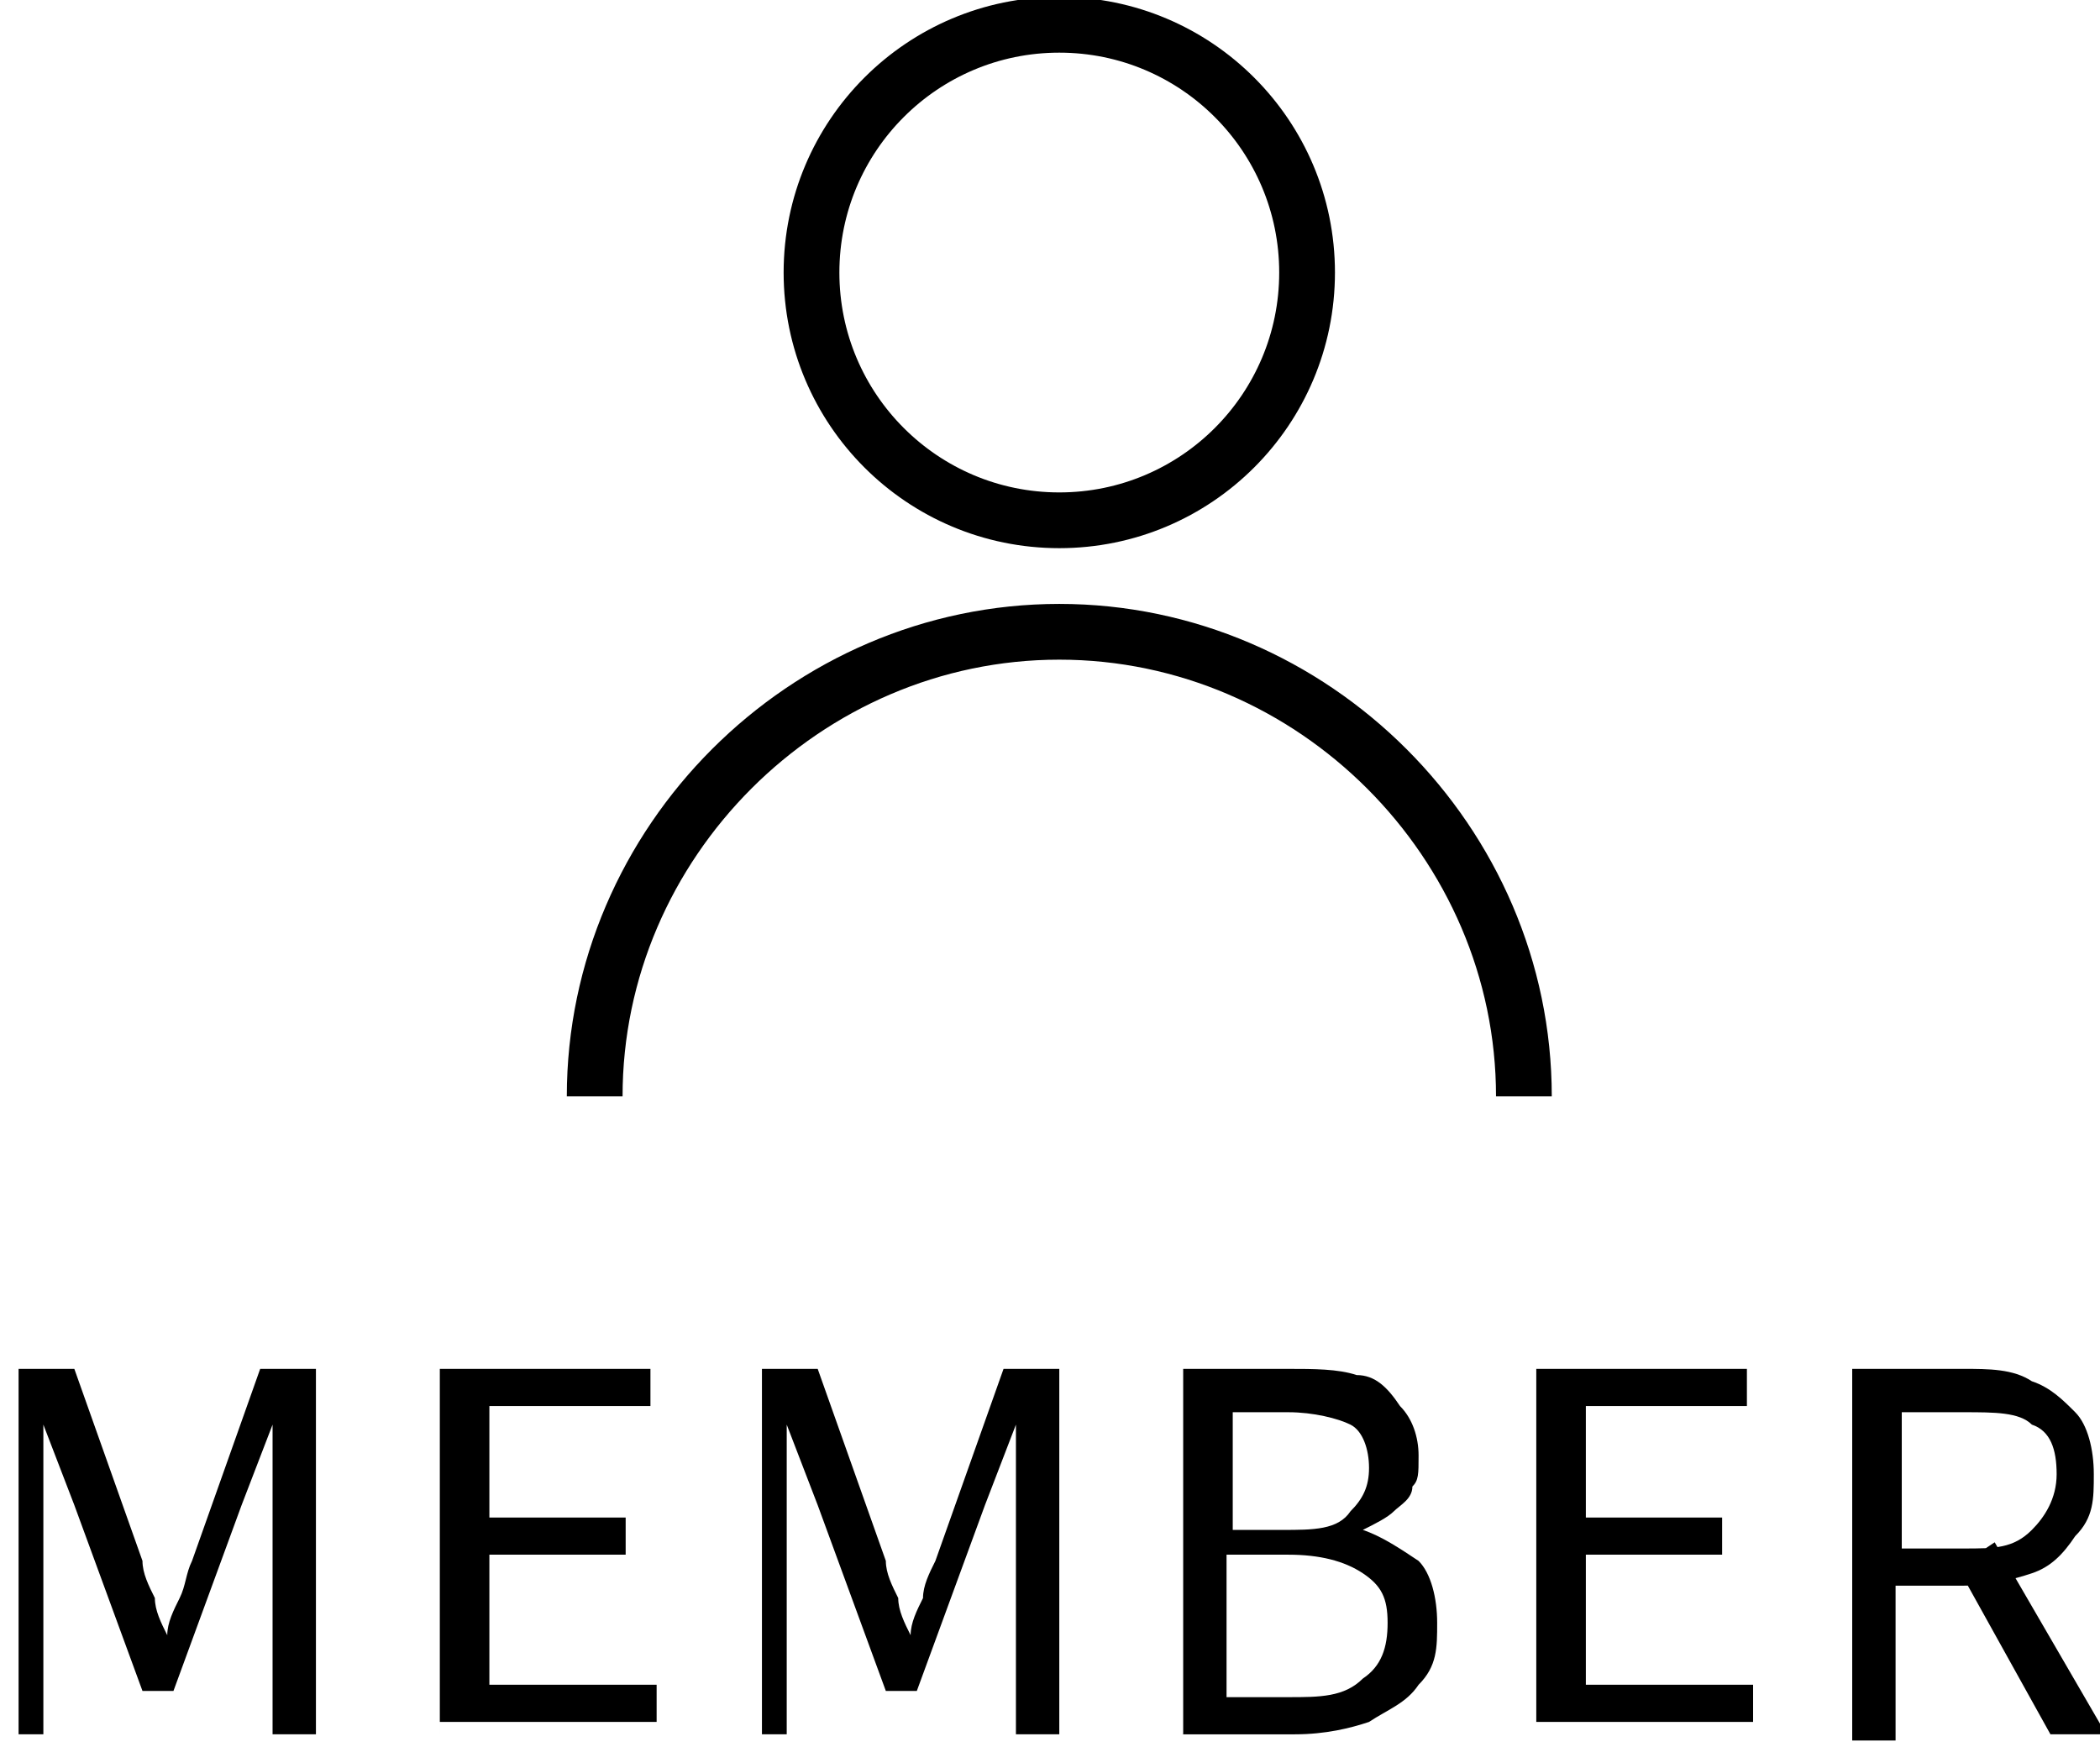
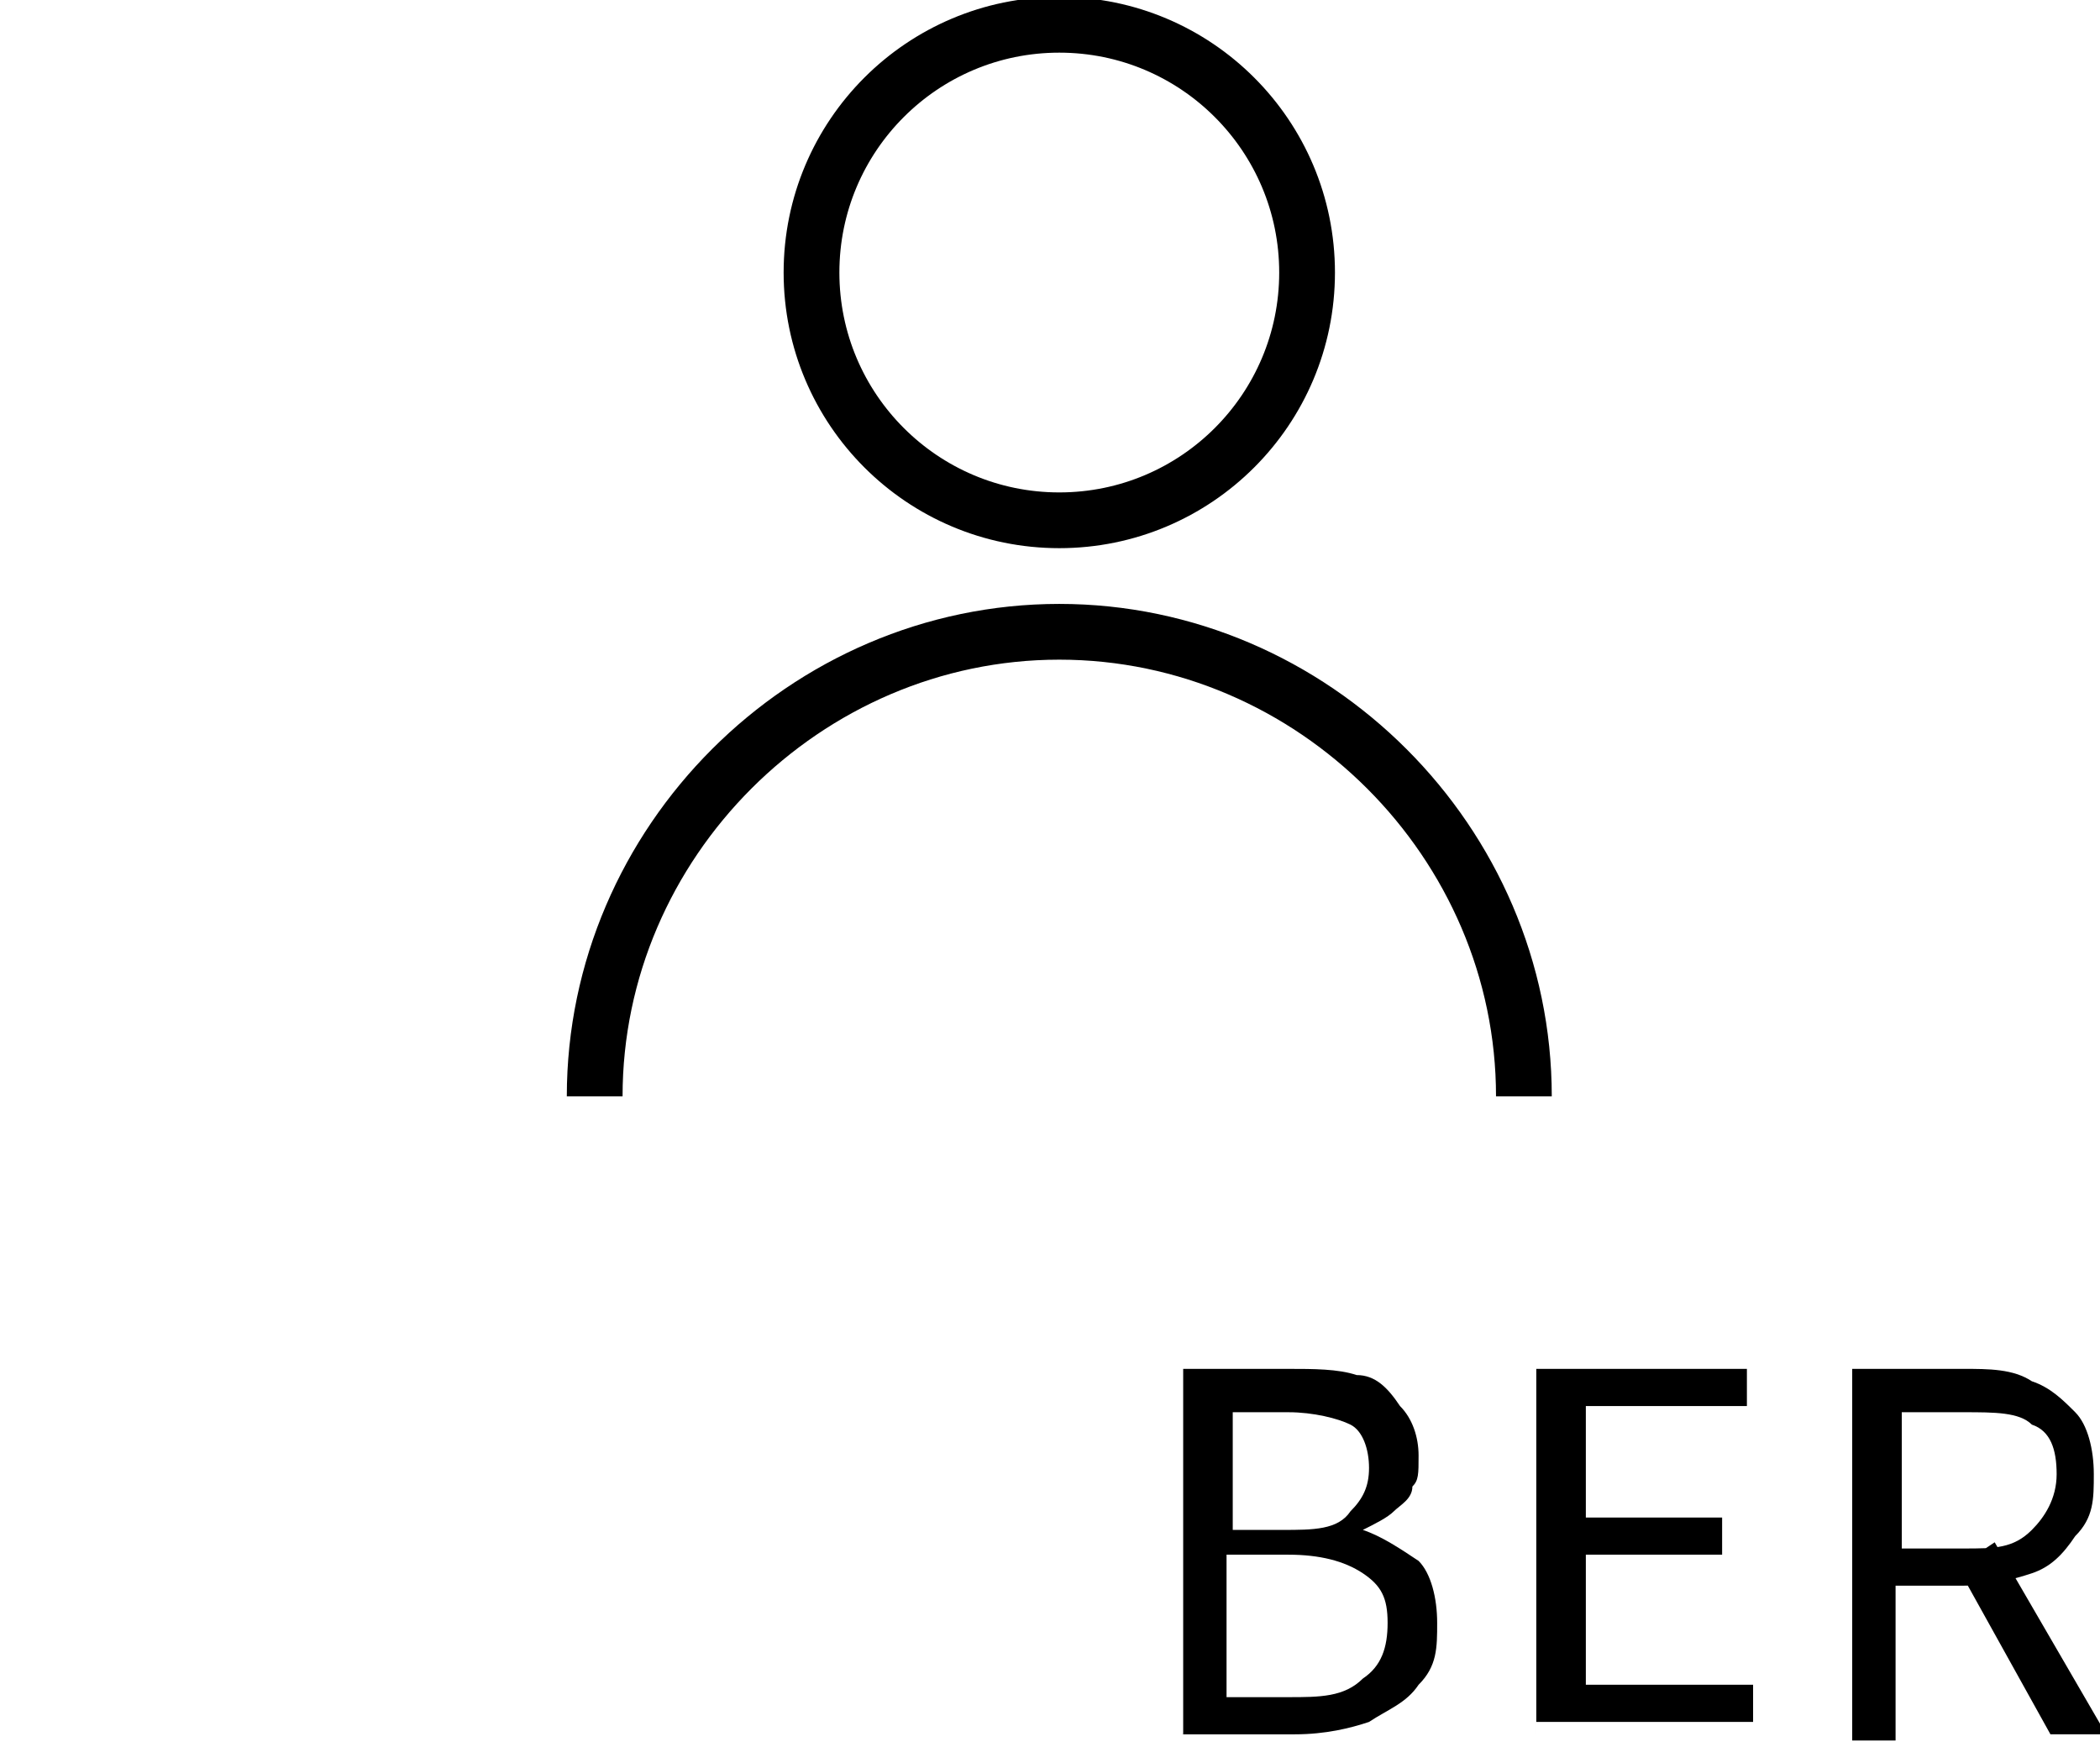
<svg xmlns="http://www.w3.org/2000/svg" id="_レイヤー_2" version="1.1" viewBox="0 0 33.9 28.2">
  <defs>
    <style>
      .st0 {
        fill: none;
        stroke: #000;
        stroke-miterlimit: 10;
        stroke-width: .9px;
      }
    </style>
  </defs>
  <g id="_レイアウト">
    <path class="st0" d="M9.6,17.7c0-4.1,3.4-7.5,7.5-7.5s7.5,3.4,7.5,7.5" />
    <circle class="st0" cx="17.1" cy="4.4" r="4" />
  </g>
  <g>
-     <path d="M.3,28v-5.9h.9l1.1,3.1c0,.2.1.4.2.6,0,.2.1.4.2.6h0c0-.2.1-.4.2-.6s.1-.4.2-.6l1.1-3.1h.9v5.9h-.7v-3.2c0-.2,0-.4,0-.6,0-.2,0-.4,0-.6,0-.2,0-.4,0-.6h0l-.5,1.3-1.1,3h-.5l-1.1-3-.5-1.3h0c0,.2,0,.4,0,.6,0,.2,0,.4,0,.6,0,.2,0,.4,0,.6v3.2H.3Z" />
-     <path d="M7.1,28v-5.9h3.4v.6h-2.6v1.8h2.2v.6h-2.2v2.1h2.7v.6h-3.5Z" />
-     <path d="M12.3,28v-5.9h.9l1.1,3.1c0,.2.1.4.2.6,0,.2.1.4.2.6h0c0-.2.1-.4.2-.6,0-.2.1-.4.2-.6l1.1-3.1h.9v5.9h-.7v-3.2c0-.2,0-.4,0-.6,0-.2,0-.4,0-.6,0-.2,0-.4,0-.6h0l-.5,1.3-1.1,3h-.5l-1.1-3-.5-1.3h0c0,.2,0,.4,0,.6,0,.2,0,.4,0,.6,0,.2,0,.4,0,.6v3.2h-.7Z" />
    <path d="M19.1,28v-5.9h1.7c.4,0,.8,0,1.1.1.3,0,.5.2.7.5.2.2.3.5.3.8s0,.4-.1.5c0,.2-.2.3-.3.4-.1.1-.3.2-.5.3h0c.3.1.6.3.9.5.2.2.3.6.3,1s0,.7-.3,1c-.2.3-.5.4-.8.6-.3.1-.7.2-1.2.2h-1.9ZM19.8,24.7h.9c.5,0,.9,0,1.1-.3.2-.2.3-.4.3-.7s-.1-.6-.3-.7c-.2-.1-.6-.2-1-.2h-.9v1.9ZM19.8,27.4h1c.5,0,.9,0,1.2-.3.3-.2.4-.5.4-.9s-.1-.6-.4-.8c-.3-.2-.7-.3-1.2-.3h-1v2.2Z" />
    <path d="M24.8,28v-5.9h3.4v.6h-2.6v1.8h2.2v.6h-2.2v2.1h2.7v.6h-3.5Z" />
    <path d="M29.9,28v-5.9h1.8c.4,0,.8,0,1.1.2.3.1.5.3.7.5.2.2.3.6.3,1s0,.7-.3,1c-.2.3-.4.5-.7.6-.3.1-.7.2-1.1.2h-1.1v2.5h-.7ZM30.7,25h1c.5,0,.8,0,1.1-.3.2-.2.4-.5.4-.9s-.1-.7-.4-.8c-.2-.2-.6-.2-1.1-.2h-1v2.2ZM33.1,28l-1.5-2.7.6-.4,1.8,3.1h-.8Z" />
  </g>
</svg>